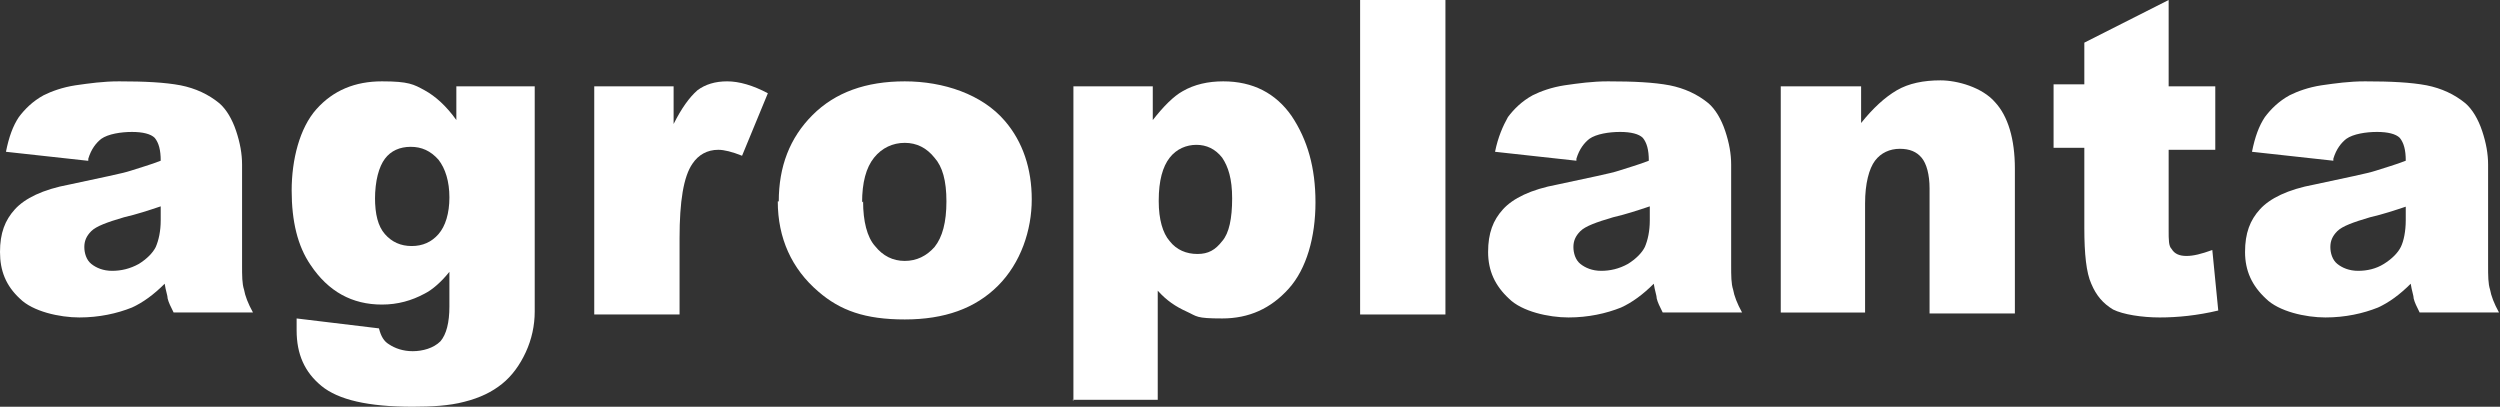
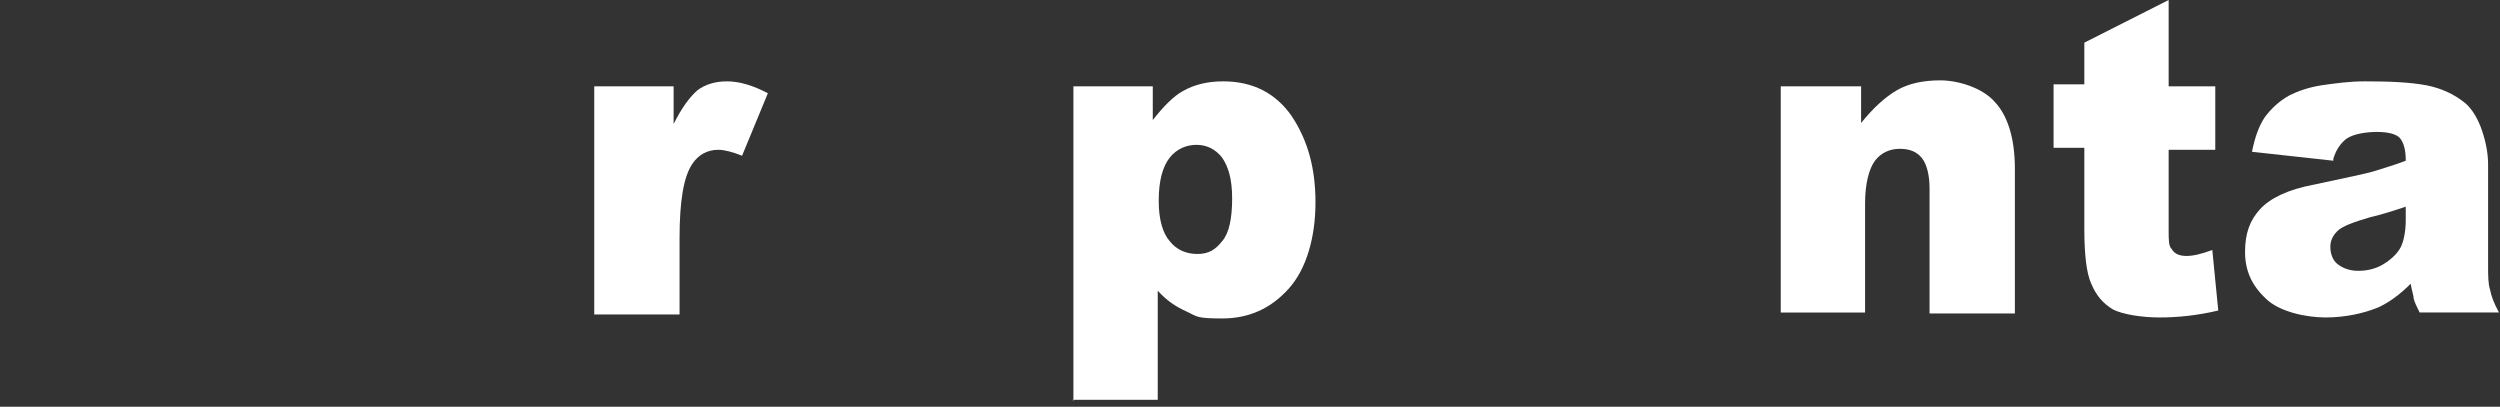
<svg xmlns="http://www.w3.org/2000/svg" version="1.1" viewBox="0 0 252 41">
  <rect x="0" y="0" width="252" height="41" fill="#333333" stroke="none" />
  <defs>
    <style>
      .cls-1 {
        fill: #fff;
      }
    </style>
  </defs>
  <g>
    <g id="Ebene_1">
      <g id="Ebene_1-2" data-name="Ebene_1">
        <g id="Ebene_1-2">
          <g id="Ebene_1-2-2" data-name="Ebene_1-2">
-             <path class="cls-1" d="M8.8,16.2l-8.2-.9c.3-1.5.7-2.6,1.3-3.5.6-.8,1.4-1.6,2.5-2.2.8-.4,1.9-.8,3.2-1,1.4-.2,2.8-.4,4.4-.4,2.6,0,4.6.1,6.2.4,1.5.3,2.8.9,3.9,1.8.7.6,1.3,1.6,1.7,2.8.4,1.2.6,2.3.6,3.4v10.1c0,1.1,0,1.9.2,2.5.1.6.4,1.4.9,2.3h-8c-.3-.6-.5-1-.6-1.4,0-.3-.2-.8-.3-1.5-1.1,1.1-2.2,1.9-3.3,2.4-1.5.6-3.3,1-5.3,1s-4.7-.6-6-1.9C.6,28.8,0,27.3,0,25.4s.5-3.2,1.5-4.3,2.8-2,5.5-2.5c3.2-.7,5.3-1.1,6.2-1.4s2-.6,3-1c0-1.1-.2-1.8-.6-2.3-.4-.4-1.2-.6-2.3-.6s-2.4.2-3.1.7c-.5.4-1,1-1.3,2v.2s-.1,0-.1,0ZM16.2,20.8c-1.2.4-2.4.8-3.7,1.1-1.7.5-2.8.9-3.3,1.4s-.7,1-.7,1.6.2,1.3.7,1.7c.5.4,1.2.7,2.1.7s1.8-.2,2.7-.7c.8-.5,1.4-1.1,1.7-1.7.3-.7.5-1.6.5-2.7v-1.4h0Z" />
-             <path class="cls-1" d="M45.9,8.7h8v22.7c0,1.4-.3,2.8-.9,4.1-.6,1.3-1.4,2.4-2.4,3.2s-2.2,1.4-3.8,1.8c-1.5.4-3.3.5-5.2.5-4.5,0-7.5-.7-9.2-2.1-1.7-1.4-2.5-3.2-2.5-5.6s0-.7,0-1.2l8.3,1c.2.8.5,1.3,1,1.6.6.4,1.4.7,2.4.7s2.1-.3,2.8-1c.6-.7.9-1.9.9-3.5v-3.5c-.8,1-1.7,1.8-2.5,2.2-1.3.7-2.7,1.1-4.3,1.1-3,0-5.4-1.3-7.2-4-1.3-1.9-1.9-4.4-1.9-7.5s.8-6.3,2.5-8.2c1.7-1.9,3.9-2.8,6.6-2.8s3.2.3,4.3.9c1.1.6,2.2,1.6,3.2,3v-3.4h0ZM37.8,19.9c0,1.7.3,2.9,1,3.7.7.8,1.6,1.2,2.7,1.2s2-.4,2.7-1.2c.7-.8,1.1-2.1,1.1-3.7s-.4-2.9-1.1-3.8c-.8-.9-1.7-1.3-2.8-1.3s-2,.4-2.6,1.2c-.6.8-1,2.2-1,4.1h0s0-.2,0-.2Z" />
            <path class="cls-1" d="M59.9,8.7h8v3.8c.8-1.6,1.6-2.7,2.4-3.4.8-.6,1.8-.9,3-.9s2.6.4,4.1,1.2l-2.6,6.3c-1-.4-1.8-.6-2.4-.6-1.1,0-2,.5-2.6,1.4-.9,1.3-1.3,3.8-1.3,7.5v7.7h-8.6V8.7Z" />
-             <path class="cls-1" d="M78.5,20.3c0-3.5,1.1-6.4,3.4-8.7s5.4-3.4,9.3-3.4,7.8,1.3,10.1,4c1.8,2.1,2.7,4.8,2.7,7.9s-1.1,6.4-3.4,8.7c-2.3,2.3-5.4,3.4-9.4,3.4s-6.5-.9-8.7-2.8c-2.7-2.3-4.1-5.4-4.1-9.1h0ZM87,20.3c0,2,.4,3.6,1.2,4.5.8,1,1.8,1.5,3,1.5s2.2-.5,3-1.4c.8-1,1.2-2.5,1.2-4.6s-.4-3.5-1.2-4.4c-.8-1-1.8-1.5-3-1.5s-2.3.5-3.1,1.5c-.8,1-1.2,2.5-1.2,4.5h0Z" />
            <path class="cls-1" d="M108.2,40.4V8.7h8v3.4c1.1-1.4,2.1-2.4,3-2.9,1.2-.7,2.6-1,4.1-1,3,0,5.3,1.2,6.9,3.5,1.6,2.4,2.4,5.2,2.4,8.7s-.9,6.7-2.7,8.7-4,3-6.7,3-2.5-.2-3.6-.7-2-1.1-2.9-2.1v11h-8.6,0ZM116.8,20.3c0,1.8.4,3.2,1.1,4,.7.9,1.7,1.3,2.8,1.3s1.8-.4,2.5-1.3c.7-.8,1-2.3,1-4.3s-.4-3.2-1-4.1c-.7-.9-1.6-1.3-2.6-1.3s-2,.4-2.7,1.3c-.7.9-1.1,2.3-1.1,4.3h0Z" />
-             <path class="cls-1" d="M137.1,0h8.6v31.7h-8.6V0Z" />
-             <path class="cls-1" d="M158.9,16.2l-8.2-.9c.3-1.5.8-2.6,1.3-3.5.6-.8,1.4-1.6,2.5-2.2.8-.4,1.9-.8,3.2-1,1.4-.2,2.8-.4,4.4-.4,2.6,0,4.6.1,6.2.4,1.5.3,2.8.9,3.9,1.8.7.6,1.3,1.6,1.7,2.8s.6,2.3.6,3.4v10.1c0,1.1,0,1.9.2,2.5.1.6.4,1.4.9,2.3h-8c-.3-.6-.5-1-.6-1.4,0-.3-.2-.8-.3-1.5-1.1,1.1-2.2,1.9-3.3,2.4-1.5.6-3.3,1-5.3,1s-4.7-.6-6-1.9c-1.4-1.3-2.1-2.8-2.1-4.7s.5-3.2,1.5-4.3c1-1.1,2.8-2,5.5-2.5,3.2-.7,5.3-1.1,6.2-1.4s2-.6,3-1c0-1.1-.2-1.8-.6-2.3-.4-.4-1.2-.6-2.3-.6s-2.4.2-3.1.7c-.5.4-1,1-1.3,2h0v.2h0ZM166.3,20.8c-1.2.4-2.4.8-3.7,1.1-1.7.5-2.8.9-3.3,1.4s-.7,1-.7,1.6.2,1.3.7,1.7c.5.4,1.2.7,2.1.7s1.8-.2,2.7-.7c.8-.5,1.4-1.1,1.7-1.7.3-.7.5-1.6.5-2.7v-1.4h0Z" />
            <path class="cls-1" d="M179.7,8.7h7.9v3.7c1.2-1.5,2.4-2.6,3.6-3.3,1.2-.7,2.7-1,4.4-1s4.2.7,5.5,2.2c1.3,1.4,2,3.7,2,6.7v14.6h-8.6v-12.6c0-1.4-.3-2.5-.8-3.1s-1.2-.9-2.2-.9-1.9.4-2.5,1.2c-.6.8-1,2.3-1,4.3v11h-8.5V8.7h.2Z" />
            <path class="cls-1" d="M218.6,0v8.7h4.7v6.4h-4.7v8.1c0,1,0,1.6.3,1.9.3.5.8.7,1.5.7s1.5-.2,2.6-.6l.6,6.1c-2.1.5-4.1.7-5.9.7s-3.7-.3-4.7-.8c-1-.6-1.7-1.4-2.2-2.6-.5-1.1-.7-3-.7-5.6v-8.1h-3.1v-6.4h3.1v-4.2L218.6,0h0Z" />
            <path class="cls-1" d="M235.2,16.2l-8.2-.9c.3-1.5.7-2.6,1.3-3.5.6-.8,1.4-1.6,2.5-2.2.8-.4,1.9-.8,3.2-1,1.4-.2,2.8-.4,4.4-.4,2.6,0,4.6.1,6.2.4,1.5.3,2.8.9,3.9,1.8.7.6,1.3,1.6,1.7,2.8s.6,2.3.6,3.4v10.1c0,1.1,0,1.9.2,2.5.1.6.4,1.4.9,2.3h-8c-.3-.6-.5-1-.6-1.4,0-.3-.2-.8-.3-1.5-1.1,1.1-2.2,1.9-3.3,2.4-1.5.6-3.3,1-5.3,1s-4.7-.6-6-1.9c-1.4-1.3-2.1-2.8-2.1-4.7s.5-3.2,1.5-4.3c1-1.1,2.8-2,5.5-2.5,3.2-.7,5.3-1.1,6.2-1.4s2-.6,3-1c0-1.1-.2-1.8-.6-2.3-.4-.4-1.2-.6-2.3-.6s-2.4.2-3.1.7c-.5.4-1,1-1.3,2v.2h0ZM242.6,20.8c-1.2.4-2.4.8-3.7,1.1-1.7.5-2.8.9-3.3,1.4s-.7,1-.7,1.6.2,1.3.7,1.7c.5.4,1.2.7,2.1.7s1.8-.2,2.6-.7,1.4-1.1,1.7-1.7.5-1.6.5-2.7v-1.4h0Z" />
          </g>
        </g>
      </g>
    </g>
  </g>
</svg>